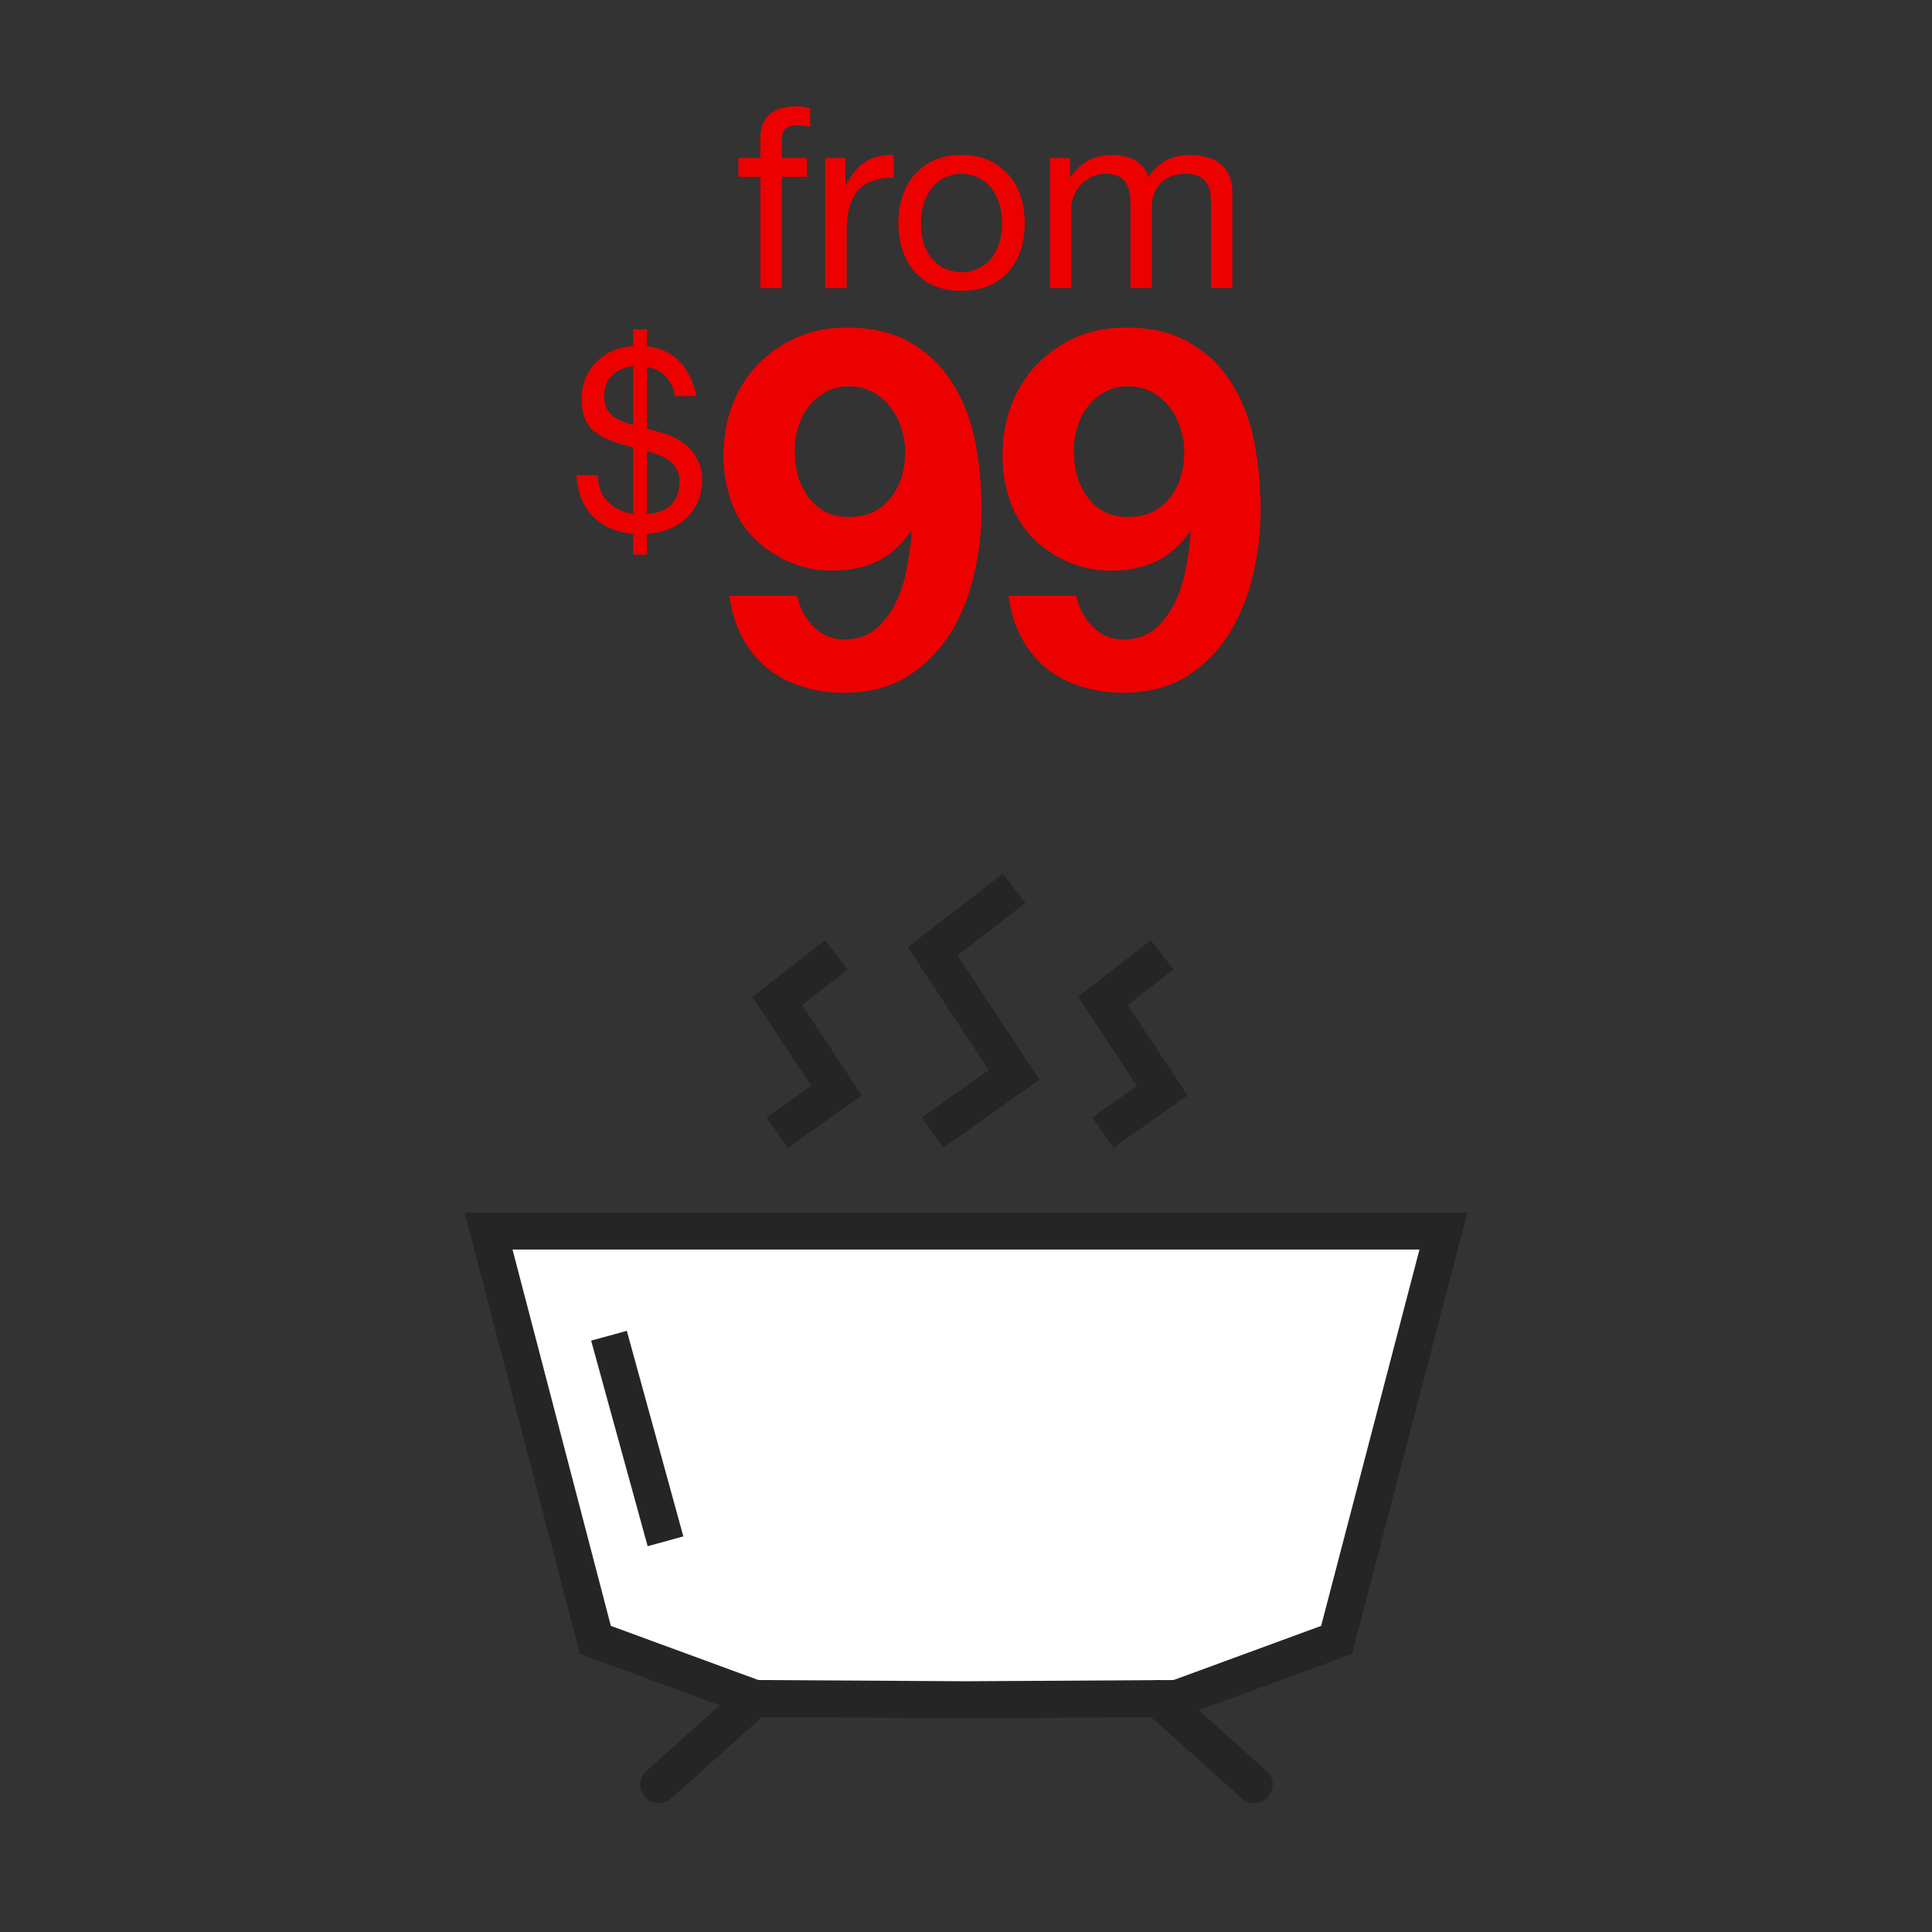
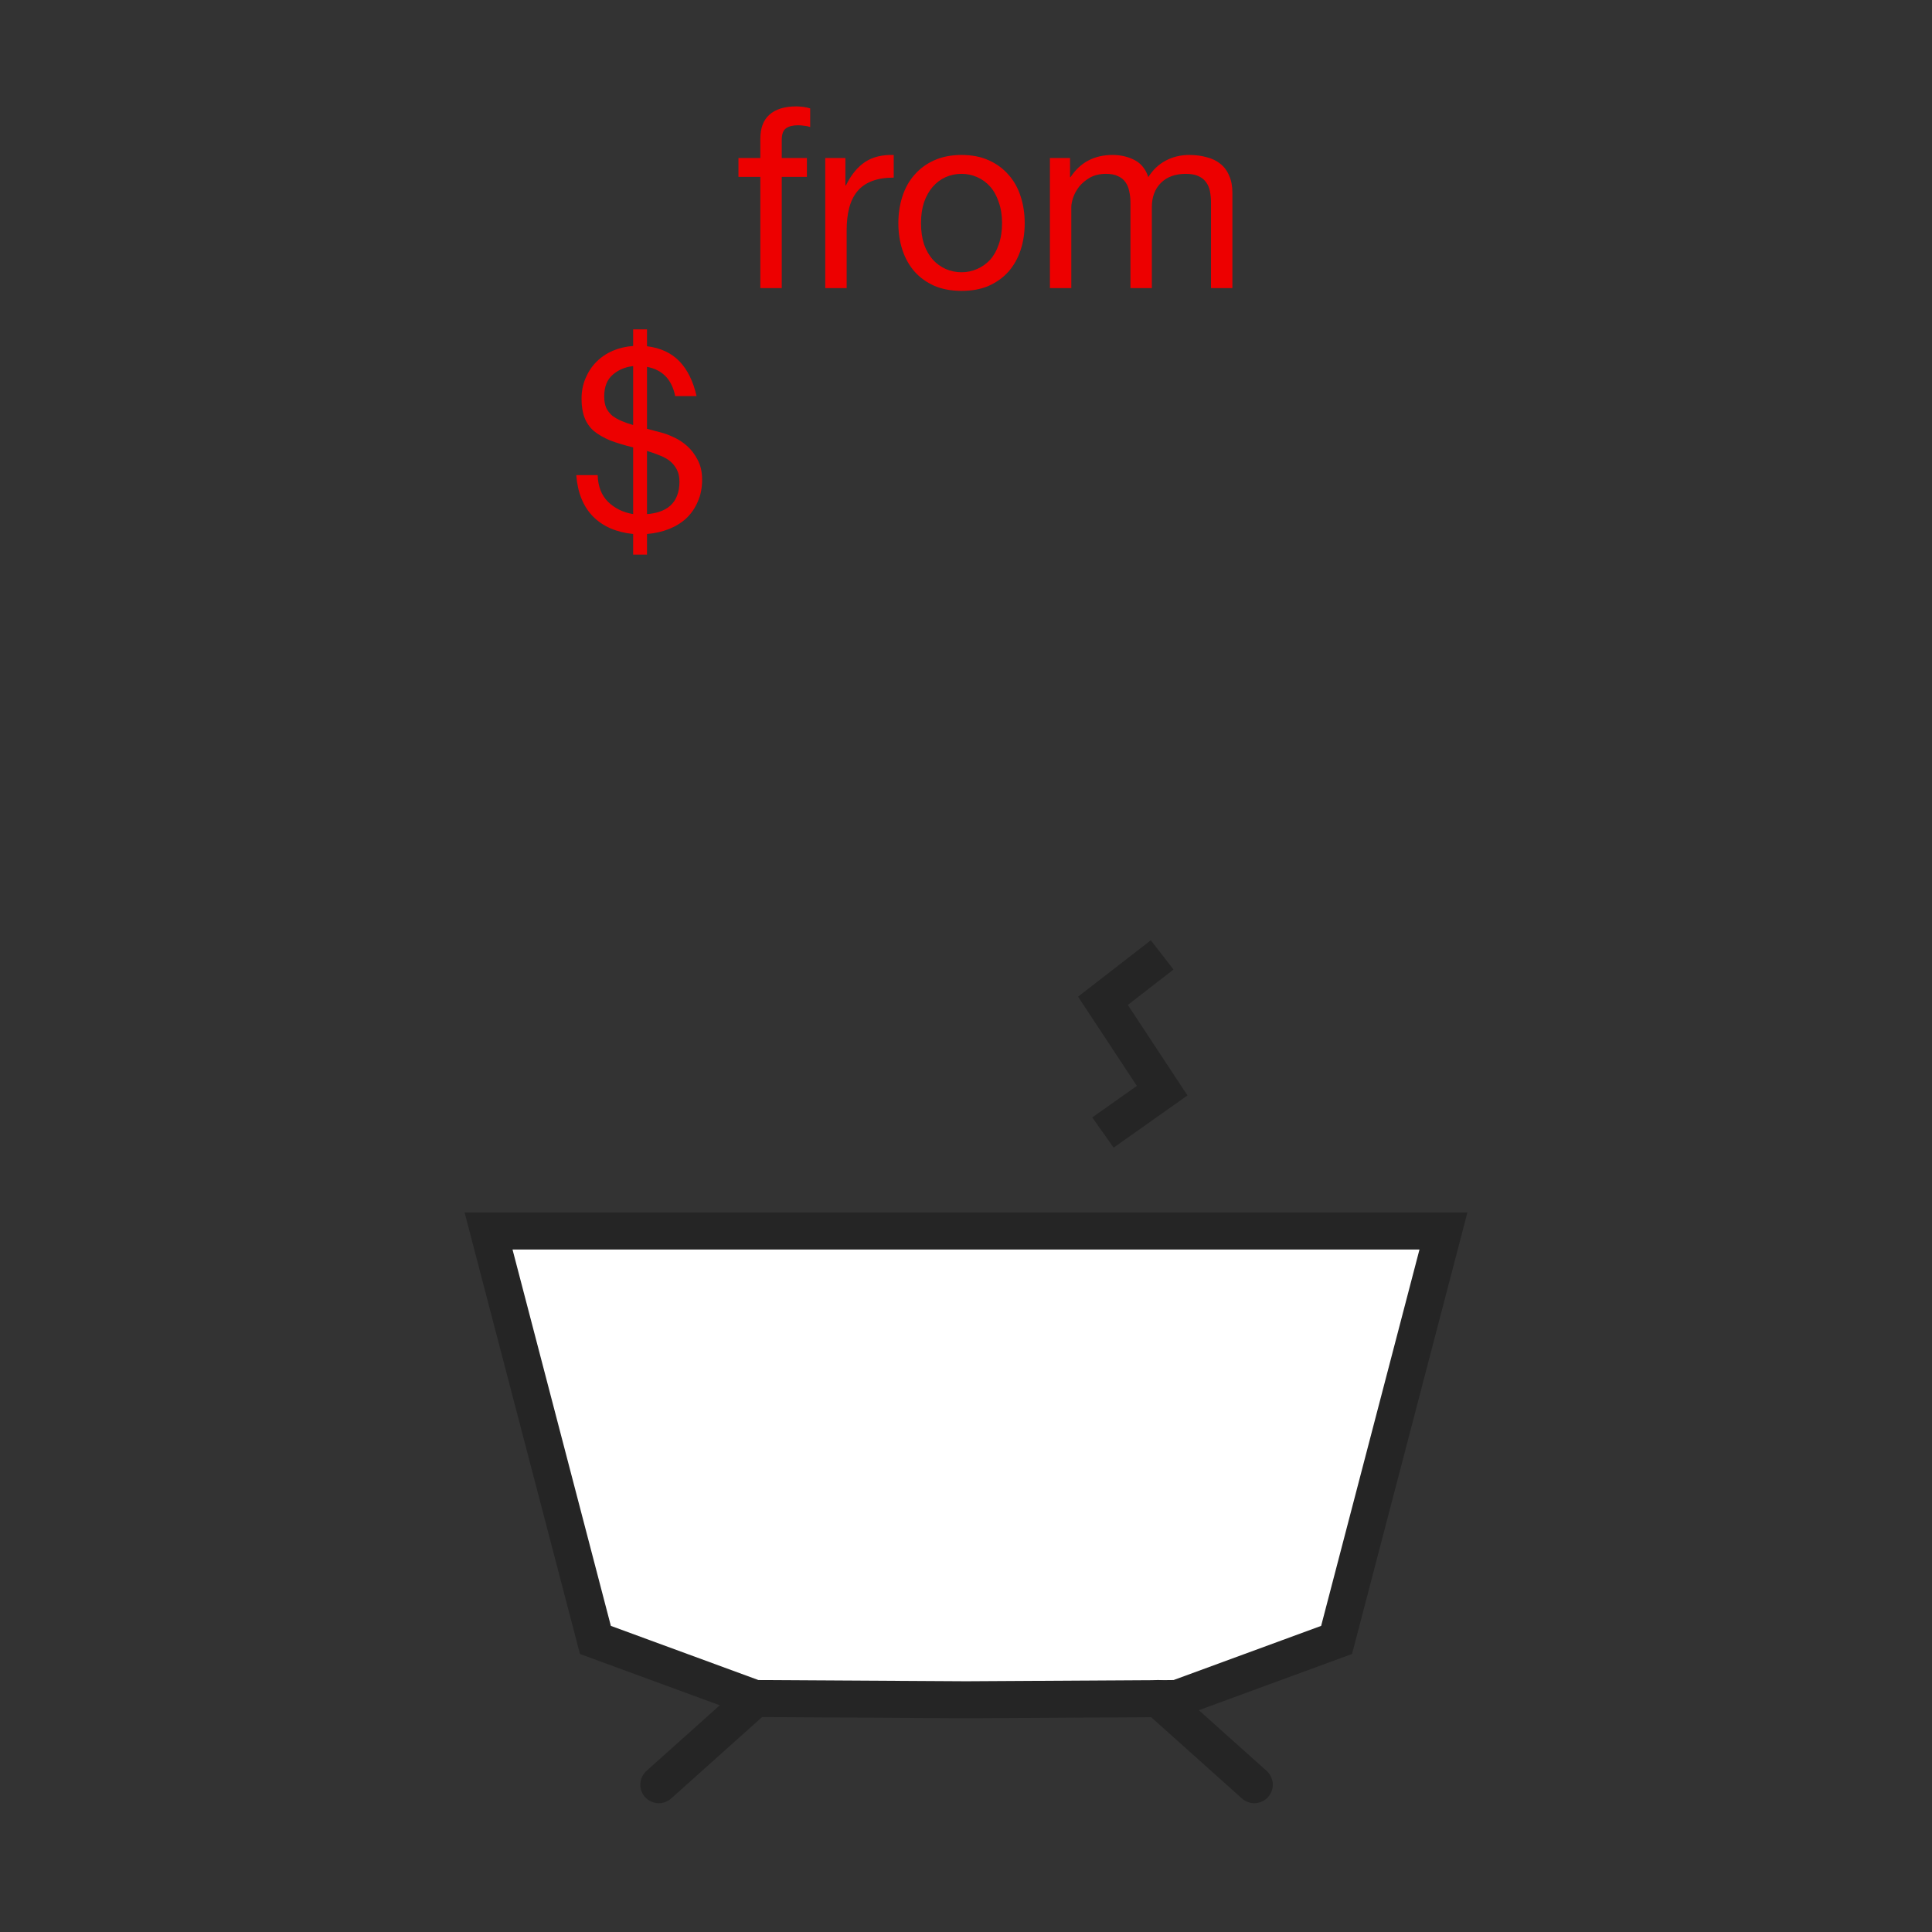
<svg xmlns="http://www.w3.org/2000/svg" width="261" height="261" viewBox="0 0 261 261" fill="none">
  <rect x="0" y="0" width="261" height="261" fill="#333333" stroke="none" />
-   <path d="M114.619 69.832C113.398 69.832 112.312 69.584 111.362 69.086C110.457 68.543 109.711 67.865 109.123 67.051C108.535 66.192 108.083 65.242 107.766 64.201C107.495 63.116 107.359 62.008 107.359 60.877C107.359 59.791 107.517 58.728 107.834 57.688C108.151 56.648 108.626 55.721 109.259 54.906C109.892 54.092 110.661 53.436 111.566 52.939C112.47 52.441 113.488 52.193 114.619 52.193C115.84 52.193 116.926 52.441 117.875 52.939C118.825 53.436 119.617 54.115 120.25 54.974C120.928 55.788 121.426 56.738 121.743 57.824C122.104 58.864 122.285 59.927 122.285 61.013C122.285 62.188 122.127 63.319 121.81 64.405C121.494 65.445 121.019 66.372 120.386 67.186C119.752 68.001 118.961 68.656 118.011 69.154C117.061 69.606 115.93 69.832 114.619 69.832ZM107.698 80.484H98.539C98.811 82.565 99.376 84.419 100.235 86.048C101.095 87.676 102.203 89.056 103.56 90.186C104.917 91.317 106.477 92.154 108.241 92.697C110.005 93.285 111.905 93.579 113.94 93.579C117.333 93.579 120.205 92.855 122.557 91.408C124.909 89.915 126.831 87.993 128.324 85.641C129.816 83.243 130.902 80.575 131.58 77.635C132.259 74.695 132.598 71.755 132.598 68.815C132.598 65.83 132.327 62.867 131.784 59.927C131.241 56.987 130.269 54.364 128.866 52.057C127.464 49.705 125.587 47.828 123.235 46.426C120.928 44.978 117.966 44.255 114.347 44.255C111.86 44.255 109.598 44.707 107.563 45.611C105.527 46.516 103.763 47.76 102.271 49.343C100.823 50.881 99.692 52.713 98.878 54.839C98.109 56.919 97.725 59.181 97.725 61.623C97.725 63.523 98.019 65.4 98.607 67.254C99.195 69.109 100.122 70.76 101.389 72.207C102.746 73.7 104.397 74.898 106.341 75.803C108.286 76.662 110.277 77.092 112.312 77.092C114.619 77.092 116.654 76.685 118.418 75.871C120.182 75.057 121.72 73.7 123.032 71.8L123.167 71.936C123.077 73.248 122.873 74.74 122.557 76.414C122.285 78.087 121.81 79.67 121.132 81.163C120.454 82.61 119.549 83.854 118.418 84.894C117.287 85.889 115.84 86.387 114.076 86.387C112.402 86.387 111 85.799 109.869 84.623C108.739 83.447 108.015 82.067 107.698 80.484ZM152.319 69.832C151.097 69.832 150.012 69.584 149.062 69.086C148.157 68.543 147.411 67.865 146.823 67.051C146.235 66.192 145.783 65.242 145.466 64.201C145.195 63.116 145.059 62.008 145.059 60.877C145.059 59.791 145.217 58.728 145.534 57.688C145.85 56.648 146.325 55.721 146.959 54.906C147.592 54.092 148.361 53.436 149.265 52.939C150.17 52.441 151.188 52.193 152.319 52.193C153.54 52.193 154.625 52.441 155.575 52.939C156.525 53.436 157.317 54.115 157.95 54.974C158.628 55.788 159.126 56.738 159.442 57.824C159.804 58.864 159.985 59.927 159.985 61.013C159.985 62.188 159.827 63.319 159.51 64.405C159.194 65.445 158.719 66.372 158.085 67.186C157.452 68.001 156.661 68.656 155.711 69.154C154.761 69.606 153.63 69.832 152.319 69.832ZM145.398 80.484H136.239C136.51 82.565 137.076 84.419 137.935 86.048C138.794 87.676 139.903 89.056 141.26 90.186C142.616 91.317 144.177 92.154 145.941 92.697C147.705 93.285 149.605 93.579 151.64 93.579C155.032 93.579 157.905 92.855 160.257 91.408C162.609 89.915 164.531 87.993 166.023 85.641C167.516 83.243 168.602 80.575 169.28 77.635C169.959 74.695 170.298 71.755 170.298 68.815C170.298 65.83 170.026 62.867 169.484 59.927C168.941 56.987 167.968 54.364 166.566 52.057C165.164 49.705 163.287 47.828 160.935 46.426C158.628 44.978 155.666 44.255 152.047 44.255C149.559 44.255 147.298 44.707 145.262 45.611C143.227 46.516 141.463 47.76 139.97 49.343C138.523 50.881 137.392 52.713 136.578 54.839C135.809 56.919 135.425 59.181 135.425 61.623C135.425 63.523 135.719 65.4 136.307 67.254C136.895 69.109 137.822 70.76 139.088 72.207C140.445 73.7 142.096 74.898 144.041 75.803C145.986 76.662 147.976 77.092 150.012 77.092C152.319 77.092 154.354 76.685 156.118 75.871C157.882 75.057 159.42 73.7 160.731 71.8L160.867 71.936C160.777 73.248 160.573 74.74 160.257 76.414C159.985 78.087 159.51 79.67 158.832 81.163C158.153 82.61 157.249 83.854 156.118 84.894C154.987 85.889 153.54 86.387 151.776 86.387C150.102 86.387 148.7 85.799 147.569 84.623C146.438 83.447 145.715 82.067 145.398 80.484Z" fill="#ED0000" />
  <path d="M80.74 64.182H77.85C78.031 66.562 78.791 68.432 80.128 69.792C81.465 71.129 83.267 71.911 85.534 72.138V74.926H87.404V72.138C88.492 72.047 89.489 71.821 90.396 71.458C91.303 71.095 92.085 70.608 92.742 69.996C93.399 69.361 93.909 68.613 94.272 67.752C94.657 66.891 94.85 65.905 94.85 64.794C94.85 63.751 94.646 62.856 94.238 62.108C93.853 61.36 93.377 60.737 92.81 60.238C92.243 59.739 91.654 59.354 91.042 59.082C90.43 58.787 89.897 58.583 89.444 58.47L87.404 57.926V49.562C89.489 49.947 90.759 51.262 91.212 53.506H94.102C93.649 51.511 92.878 49.947 91.79 48.814C90.702 47.681 89.24 47.001 87.404 46.774V44.496H85.534V46.74C84.559 46.808 83.641 47.023 82.78 47.386C81.941 47.749 81.205 48.247 80.57 48.882C79.958 49.494 79.471 50.231 79.108 51.092C78.745 51.931 78.564 52.86 78.564 53.88C78.564 54.877 78.7 55.727 78.972 56.43C79.244 57.133 79.663 57.733 80.23 58.232C80.819 58.708 81.545 59.127 82.406 59.49C83.29 59.83 84.333 60.147 85.534 60.442V69.452C84.174 69.225 83.041 68.67 82.134 67.786C81.25 66.902 80.785 65.701 80.74 64.182ZM87.404 69.452V60.918C88.016 61.099 88.594 61.303 89.138 61.53C89.682 61.734 90.147 61.995 90.532 62.312C90.917 62.629 91.223 63.015 91.45 63.468C91.677 63.899 91.79 64.443 91.79 65.1C91.79 65.825 91.677 66.46 91.45 67.004C91.246 67.525 90.94 67.967 90.532 68.33C90.147 68.67 89.682 68.931 89.138 69.112C88.617 69.293 88.039 69.407 87.404 69.452ZM85.534 49.46V57.416C84.967 57.257 84.446 57.076 83.97 56.872C83.494 56.668 83.075 56.43 82.712 56.158C82.372 55.863 82.1 55.512 81.896 55.104C81.715 54.673 81.624 54.163 81.624 53.574C81.624 52.282 81.998 51.307 82.746 50.65C83.517 49.97 84.446 49.573 85.534 49.46Z" fill="#ED0000" />
  <path d="M102.719 23.893V38.921H105.609V23.893H109.009V21.343H105.609V18.895C105.609 18.125 105.801 17.603 106.187 17.331C106.572 17.059 107.116 16.923 107.819 16.923C108.068 16.923 108.34 16.946 108.635 16.991C108.929 17.014 109.201 17.071 109.451 17.161V14.645C109.179 14.555 108.861 14.487 108.499 14.441C108.159 14.396 107.853 14.373 107.581 14.373C105.994 14.373 104.781 14.747 103.943 15.495C103.127 16.221 102.719 17.297 102.719 18.725V21.343H99.76V23.893H102.719ZM111.487 21.343V38.921H114.377V31.101C114.377 29.968 114.49 28.971 114.717 28.109C114.944 27.225 115.306 26.477 115.805 25.865C116.304 25.253 116.961 24.789 117.777 24.471C118.593 24.154 119.579 23.995 120.735 23.995V20.935C119.171 20.89 117.879 21.207 116.859 21.887C115.839 22.567 114.978 23.621 114.275 25.049H114.207V21.343H111.487ZM124.422 30.149C124.422 29.084 124.558 28.143 124.83 27.327C125.124 26.489 125.521 25.786 126.02 25.219C126.518 24.653 127.096 24.222 127.754 23.927C128.434 23.633 129.148 23.485 129.896 23.485C130.644 23.485 131.346 23.633 132.004 23.927C132.684 24.222 133.273 24.653 133.772 25.219C134.27 25.786 134.656 26.489 134.928 27.327C135.222 28.143 135.37 29.084 135.37 30.149C135.37 31.215 135.222 32.167 134.928 33.005C134.656 33.821 134.27 34.513 133.772 35.079C133.273 35.623 132.684 36.043 132.004 36.337C131.346 36.632 130.644 36.779 129.896 36.779C129.148 36.779 128.434 36.632 127.754 36.337C127.096 36.043 126.518 35.623 126.02 35.079C125.521 34.513 125.124 33.821 124.83 33.005C124.558 32.167 124.422 31.215 124.422 30.149ZM121.362 30.149C121.362 31.441 121.543 32.643 121.906 33.753C122.268 34.864 122.812 35.839 123.538 36.677C124.263 37.493 125.158 38.139 126.224 38.615C127.289 39.069 128.513 39.295 129.896 39.295C131.301 39.295 132.525 39.069 133.568 38.615C134.633 38.139 135.528 37.493 136.254 36.677C136.979 35.839 137.523 34.864 137.886 33.753C138.248 32.643 138.43 31.441 138.43 30.149C138.43 28.857 138.248 27.656 137.886 26.545C137.523 25.412 136.979 24.437 136.254 23.621C135.528 22.783 134.633 22.125 133.568 21.649C132.525 21.173 131.301 20.935 129.896 20.935C128.513 20.935 127.289 21.173 126.224 21.649C125.158 22.125 124.263 22.783 123.538 23.621C122.812 24.437 122.268 25.412 121.906 26.545C121.543 27.656 121.362 28.857 121.362 30.149ZM141.837 21.343V38.921H144.727V27.973C144.727 27.633 144.806 27.214 144.965 26.715C145.146 26.194 145.418 25.695 145.781 25.219C146.166 24.743 146.654 24.335 147.243 23.995C147.855 23.655 148.58 23.485 149.419 23.485C150.076 23.485 150.609 23.587 151.017 23.791C151.448 23.973 151.788 24.245 152.037 24.607C152.286 24.947 152.456 25.355 152.547 25.831C152.66 26.307 152.717 26.829 152.717 27.395V38.921H155.607V27.973C155.607 26.613 156.015 25.525 156.831 24.709C157.647 23.893 158.769 23.485 160.197 23.485C160.9 23.485 161.466 23.587 161.897 23.791C162.35 23.995 162.702 24.279 162.951 24.641C163.2 24.981 163.37 25.389 163.461 25.865C163.552 26.341 163.597 26.851 163.597 27.395V38.921H166.487V26.035C166.487 25.129 166.34 24.358 166.045 23.723C165.773 23.066 165.376 22.533 164.855 22.125C164.356 21.717 163.744 21.423 163.019 21.241C162.316 21.037 161.523 20.935 160.639 20.935C159.483 20.935 158.418 21.196 157.443 21.717C156.491 22.239 155.72 22.975 155.131 23.927C154.768 22.839 154.145 22.069 153.261 21.615C152.377 21.162 151.391 20.935 150.303 20.935C147.832 20.935 145.94 21.933 144.625 23.927H144.557V21.343H141.837Z" fill="#ED0000" />
  <path d="M195 166.299L180.565 221.542L158.997 229.458L130.5 229.626L102.003 229.458L80.435 221.542L66 166.299H195Z" fill="white" stroke="#252525" stroke-width="5" stroke-miterlimit="10" stroke-linecap="round" />
  <path d="M89.002 241.1L102.003 229.458" stroke="#252525" stroke-width="5" stroke-miterlimit="10" stroke-linecap="round" />
  <path d="M169.446 241.1L156.445 229.458" stroke="#252525" stroke-width="5" stroke-miterlimit="10" stroke-linecap="round" />
-   <path d="M113 129L105 135.203L113 147.342L105 153" stroke="#252525" stroke-width="5" stroke-miterlimit="10" />
  <path d="M157 129L149 135.203L157 147.342L149 153" stroke="#252525" stroke-width="5" stroke-miterlimit="10" />
-   <path d="M137 120L126 128.528L137 145.216L126 153" stroke="#252525" stroke-width="5" stroke-miterlimit="10" />
-   <path d="M82.269 180.449L89.905 208.22" stroke="#252525" stroke-width="5" stroke-miterlimit="10" />
</svg>